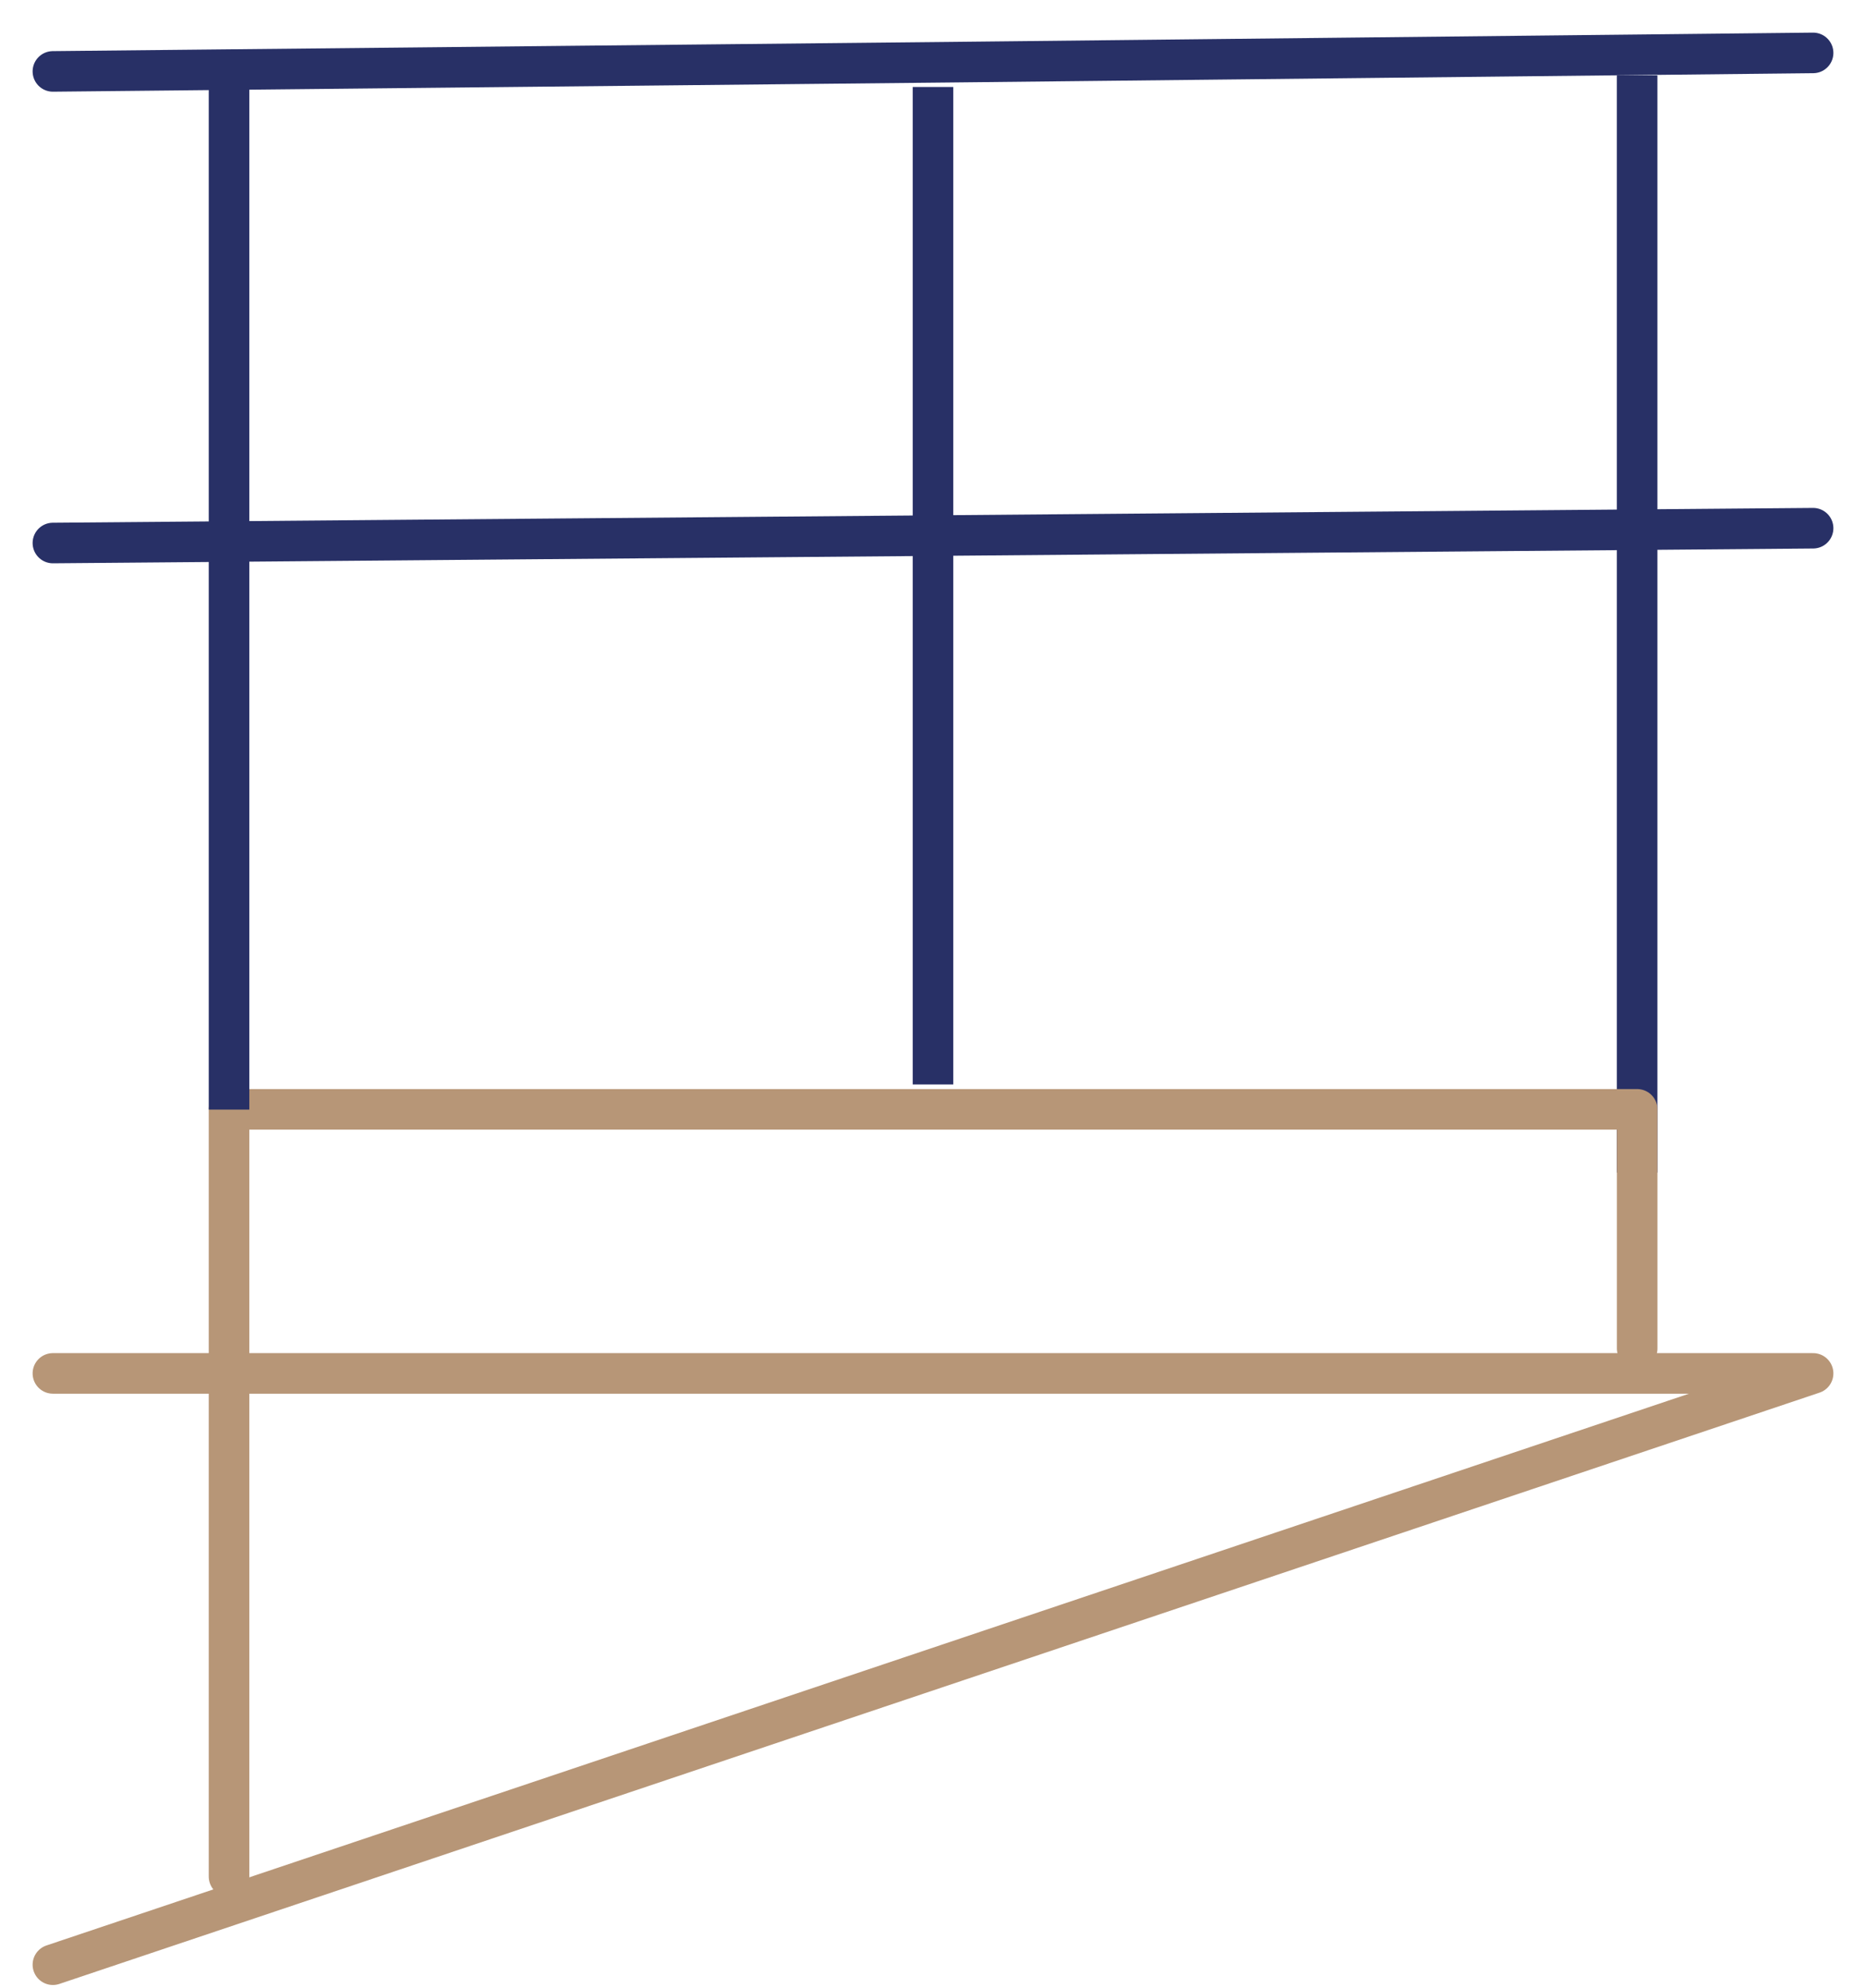
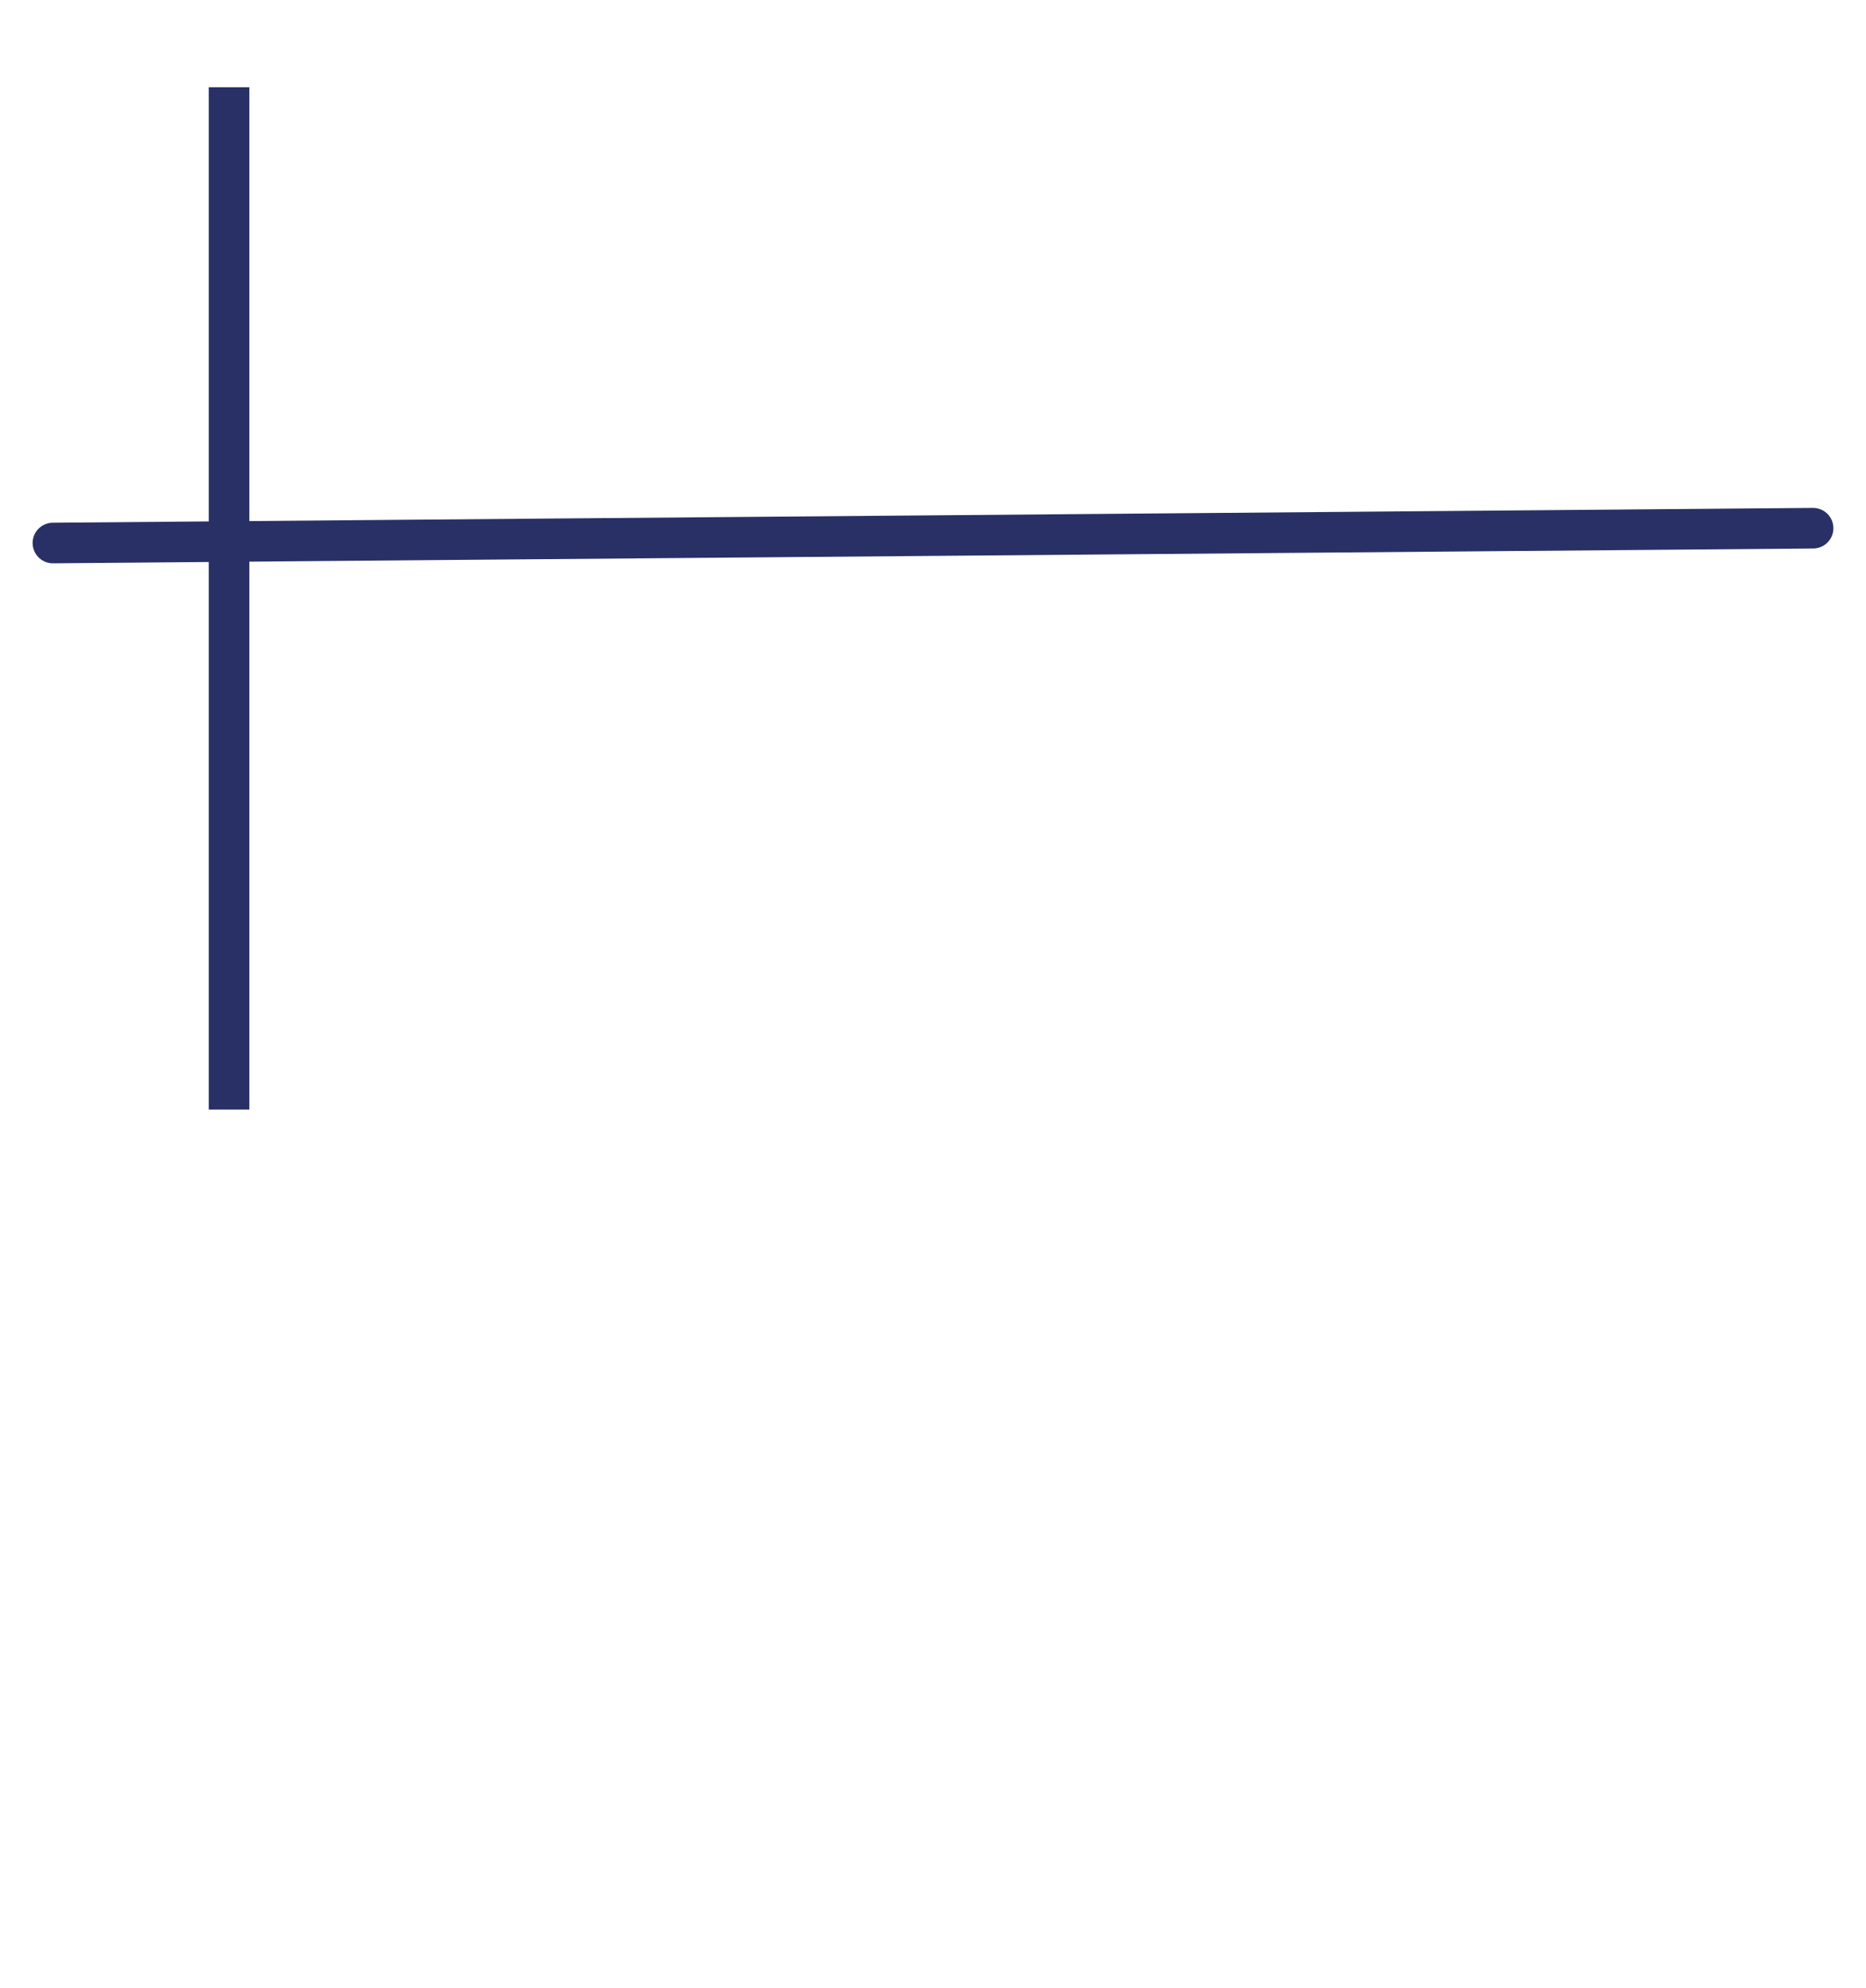
<svg xmlns="http://www.w3.org/2000/svg" width="46" height="49" viewBox="0 0 46 49" fill="none">
  <g id="Calque 1">
    <g id="Group">
-       <path id="Vector" d="M1.304 48.425L44.696 33.851H1.304" stroke="#B79677" stroke-linecap="round" stroke-linejoin="round" />
-       <path id="Vector_2" d="M1.304 1.76L23.243 1.535L44.696 1.304" stroke="#283066" stroke-linecap="round" stroke-linejoin="round" />
      <path id="Vector_3" d="M1.304 13.384L44.696 13.019" stroke="#283066" stroke-linecap="round" stroke-linejoin="round" />
-       <path id="Vector_4" d="M23 26.729V2.144" stroke="#283066" stroke-miterlimit="10" />
-       <path id="Vector_5" d="M40.358 1.858V28.9" stroke="#283066" stroke-linejoin="round" />
-       <path id="Vector_6" d="M5.646 46.253V27.343H40.359V33.237" stroke="#B79677" stroke-linecap="round" stroke-linejoin="round" />
      <path id="Vector_7" d="M5.646 2.15V27.349" stroke="#283066" stroke-miterlimit="10" />
    </g>
  </g>
</svg>